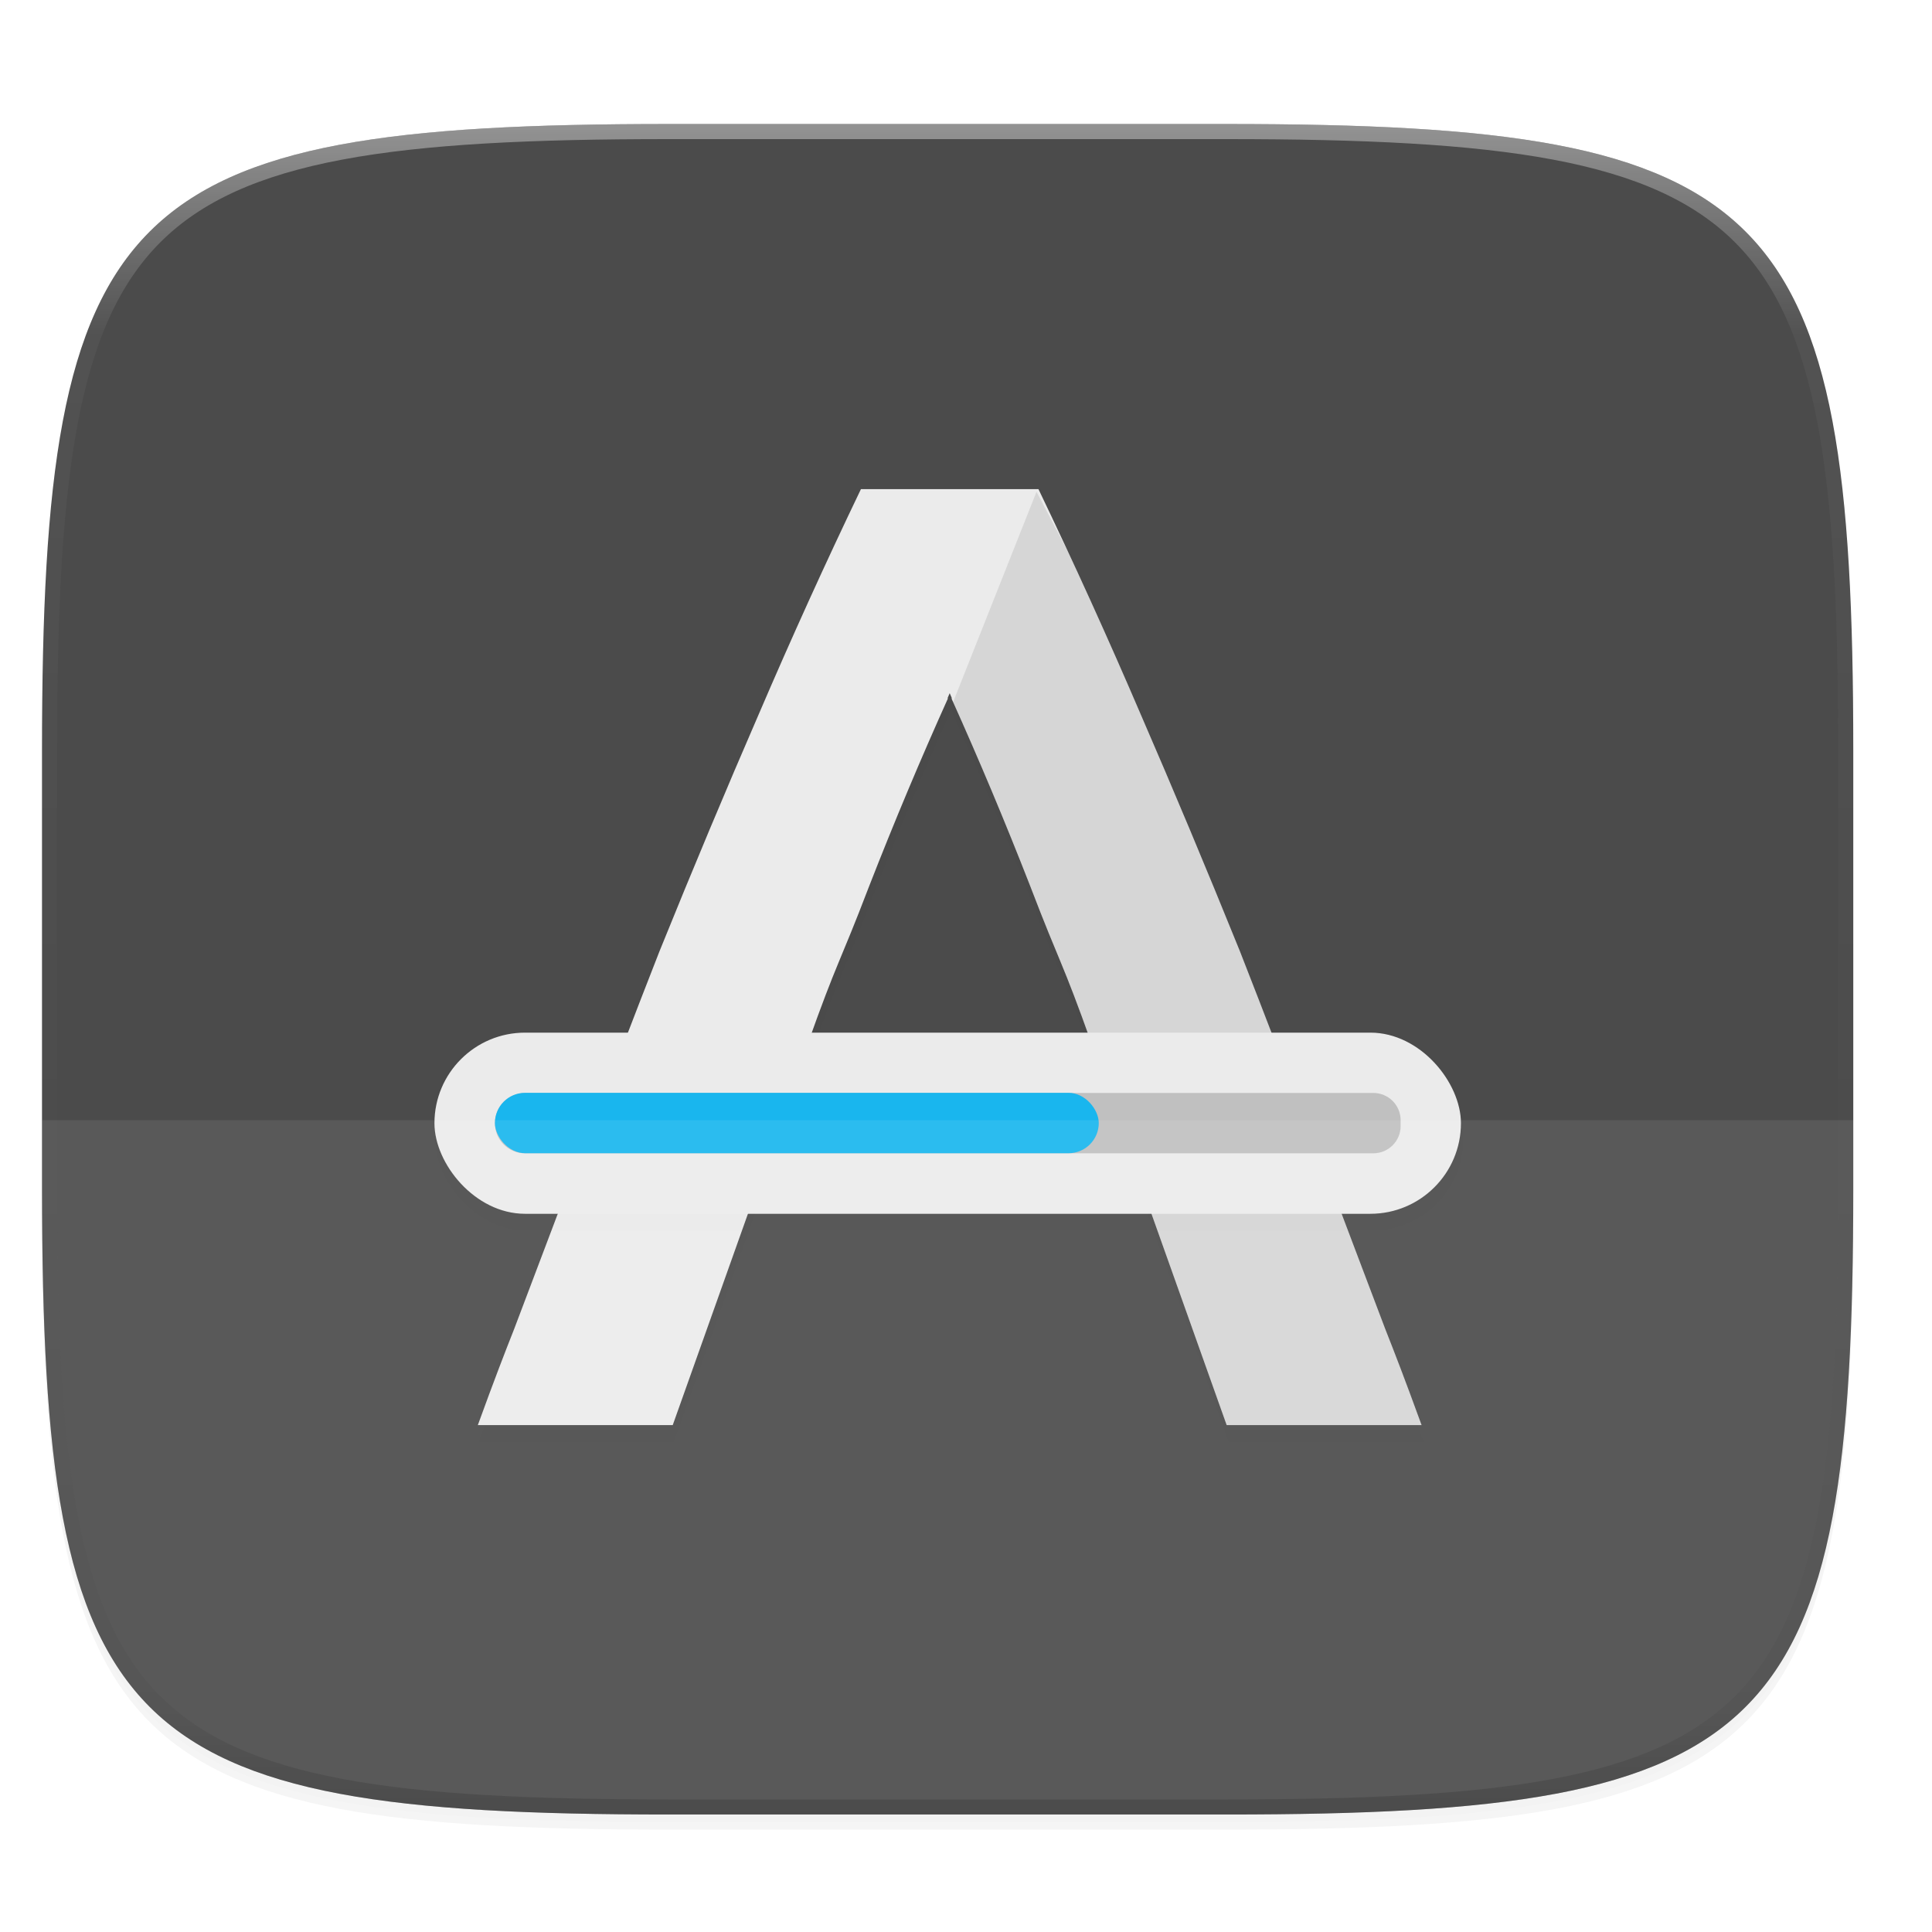
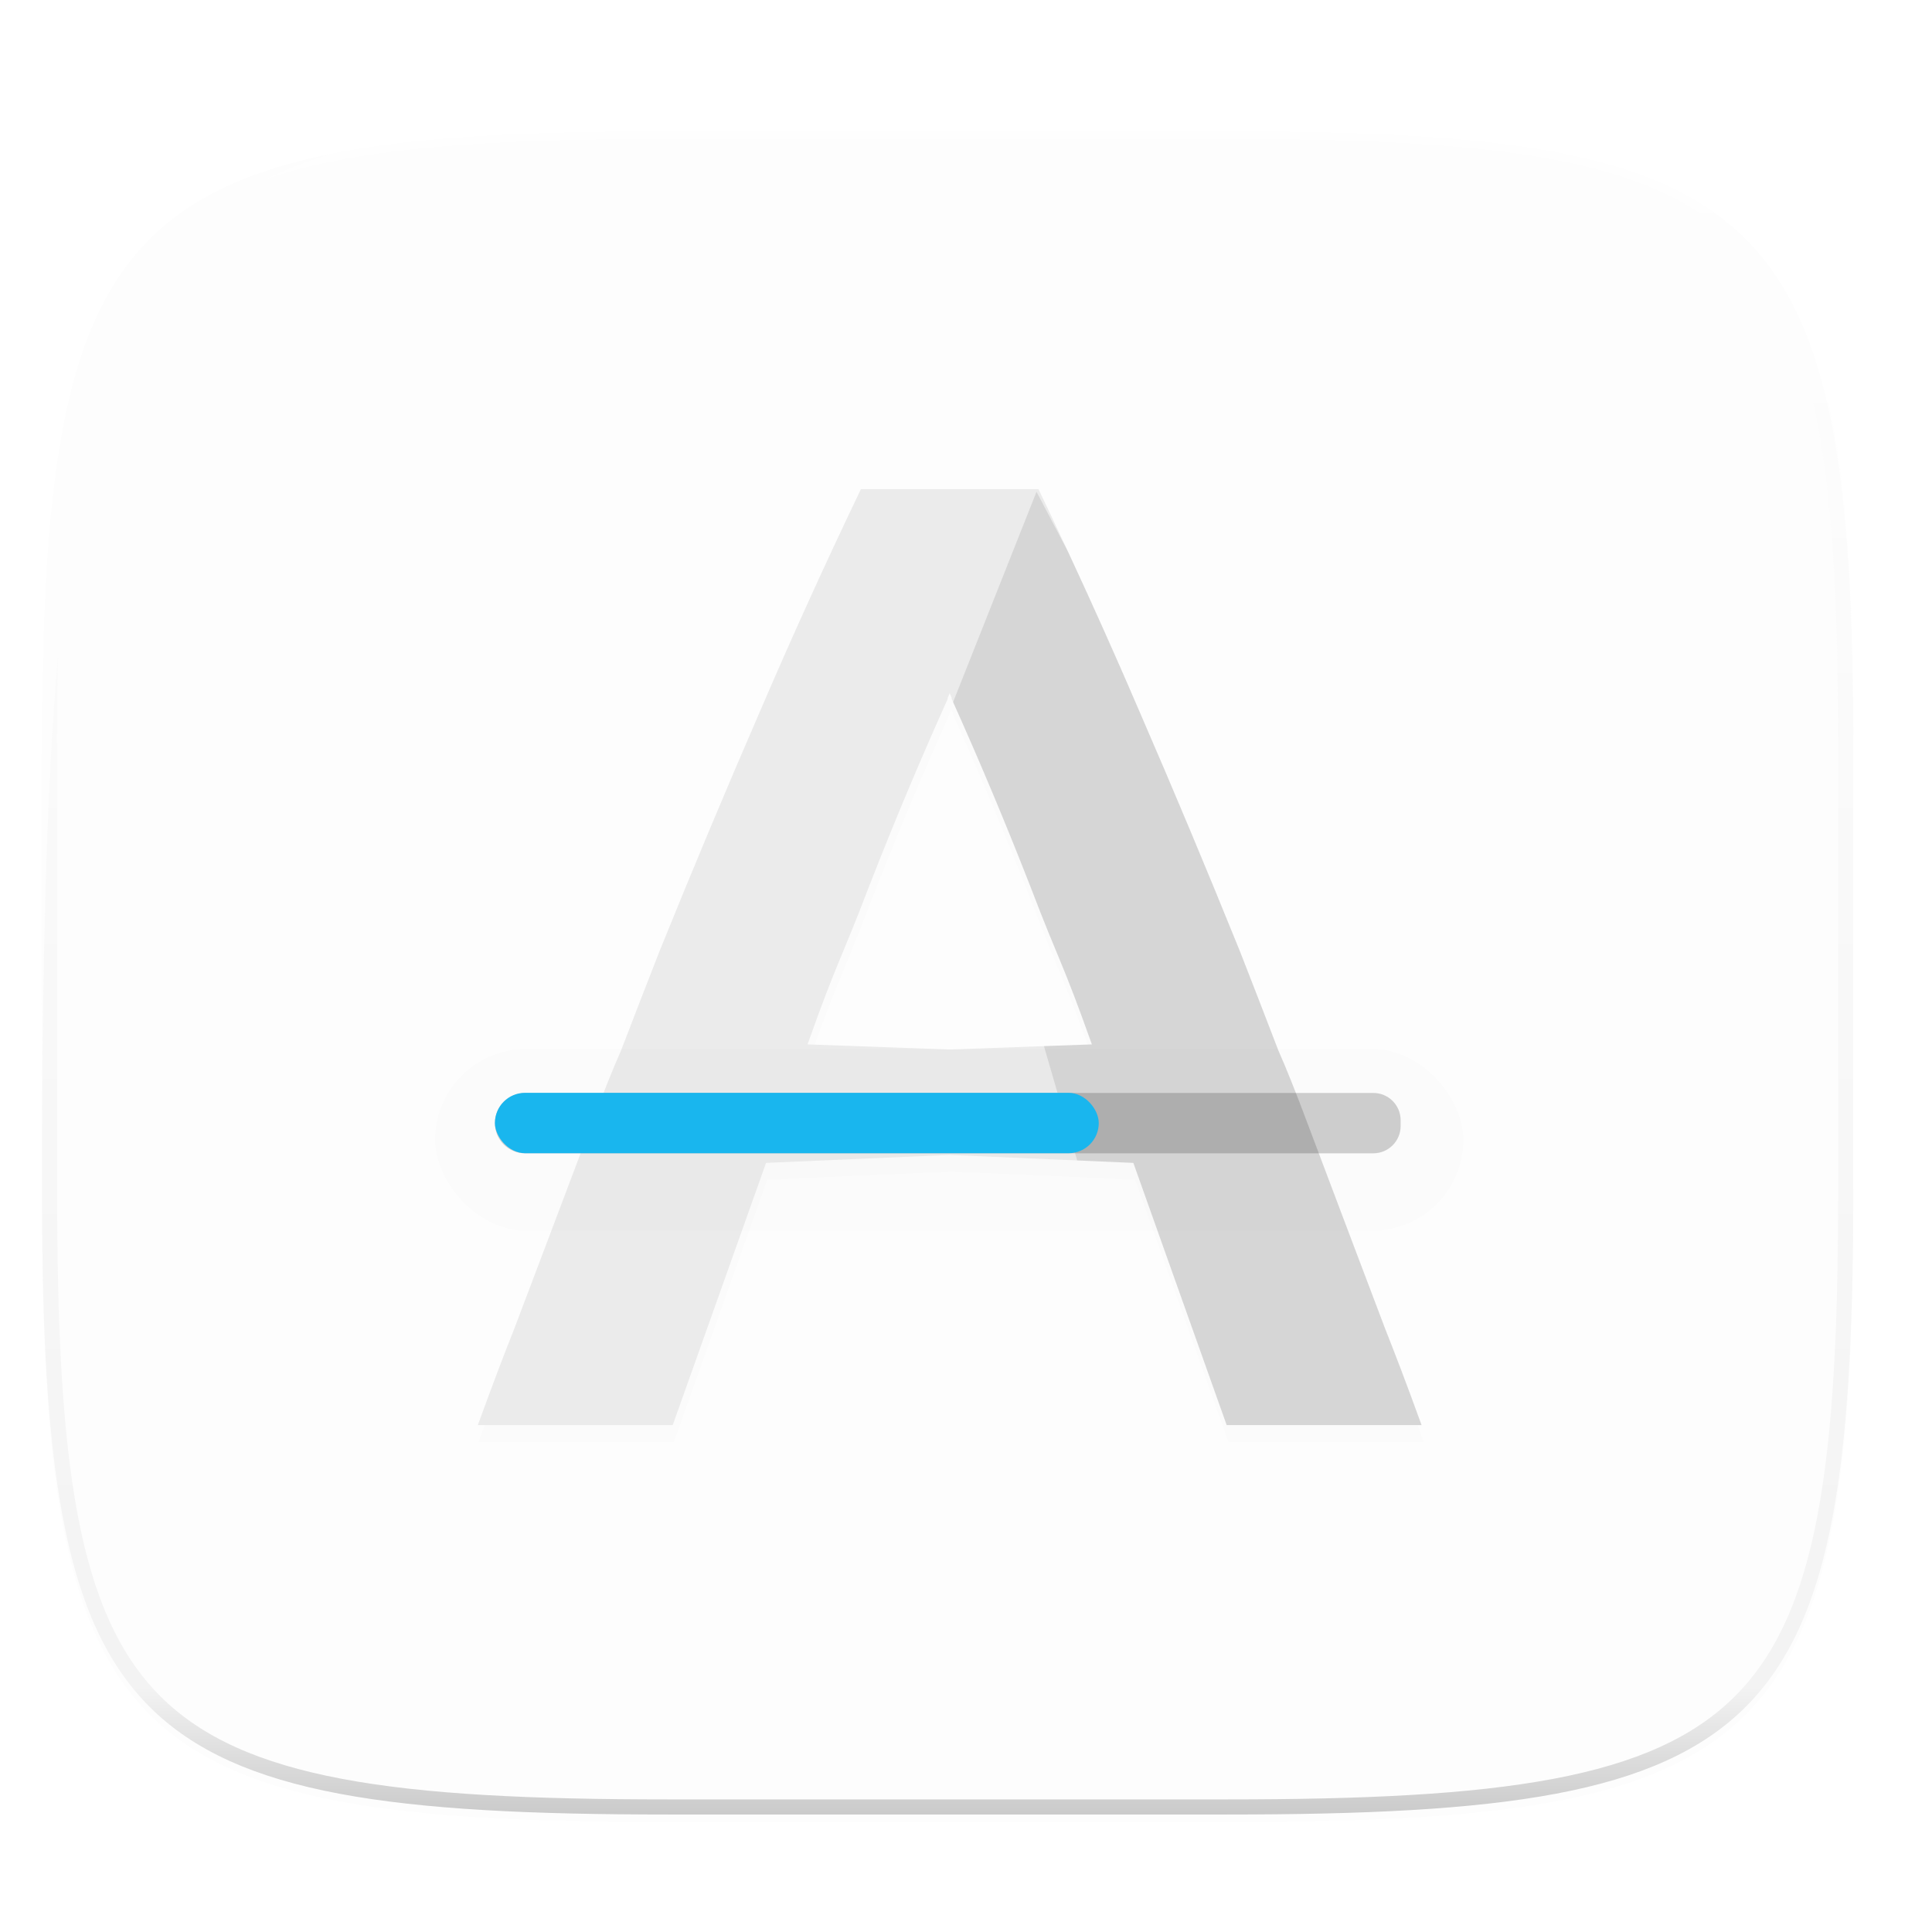
<svg xmlns="http://www.w3.org/2000/svg" width="256" height="256" style="enable-background:new" version="1.0">
  <defs>
    <filter id="filter925" x="-.02" y="-.03" width="1.046" height="1.05" style="color-interpolation-filters:sRGB">
      <feGaussianBlur stdDeviation="2.32" />
    </filter>
    <filter id="filter931" x="-.01" y="-.01" width="1.023" height="1.025" style="color-interpolation-filters:sRGB">
      <feGaussianBlur stdDeviation="1.16" />
    </filter>
    <linearGradient id="linearGradient1108" x1="296" x2="296" y1="-212" y2="236" gradientUnits="userSpaceOnUse">
      <stop style="stop-color:#ffffff" offset="0" />
      <stop style="stop-color:#ffffff;stop-opacity:.098" offset=".125" />
      <stop style="stop-color:#000000;stop-opacity:.098" offset=".925" />
      <stop style="stop-color:#000000;stop-opacity:.498" offset="1" />
    </linearGradient>
    <clipPath id="clipPath1082-3">
-       <path d="M 361.938,-212 C 507.235,-212 528,-191.287 528,-46.125 V 70.125 C 528,215.286 507.235,236 361.938,236 H 214.062 C 68.765,236 48,215.286 48,70.125 V -46.125 C 48,-191.287 68.765,-212 214.062,-212 Z" style="fill:#8c59d9" />
+       <path d="M 361.938,-212 C 507.235,-212 528,-191.287 528,-46.125 V 70.125 C 528,215.286 507.235,236 361.938,236 H 214.062 C 68.765,236 48,215.286 48,70.125 C 48,-191.287 68.765,-212 214.062,-212 Z" style="fill:#8c59d9" />
    </clipPath>
    <filter id="filter1062-3-3" x="-.01" y="-.01" width="1.024" height="1.024" style="color-interpolation-filters:sRGB">
      <feGaussianBlur stdDeviation=".673" />
    </filter>
    <filter id="filter1066" x="-.01" y="-.04" width="1.014" height="1.08" style="color-interpolation-filters:sRGB">
      <feGaussianBlur stdDeviation=".4" />
    </filter>
  </defs>
  <g transform="translate(0,-44)">
-     <path d="m162.537 62.432c72.649 0 83.031 10.357 83.031 82.937v58.125c0 72.581-10.383 82.938-83.031 82.938h-73.938c-72.649 0-83.031-10.357-83.031-82.938v-58.125c0-72.581 10.383-82.937 83.031-82.937z" style="filter:url(#filter925);opacity:.2" />
    <path d="m162.537 61.432c72.649 0 83.031 10.357 83.031 82.937v58.125c0 72.581-10.383 82.938-83.031 82.938h-73.938c-72.649 0-83.031-10.357-83.031-82.938v-58.125c0-72.581 10.383-82.937 83.031-82.937z" style="filter:url(#filter931);opacity:.1" />
-     <path d="m162.537 60.432c72.649 0 83.031 10.357 83.031 82.937v58.125c0 72.581-10.383 82.938-83.031 82.938h-73.938c-72.649 0-83.031-10.357-83.031-82.938v-58.125c0-72.581 10.383-82.937 83.031-82.937z" style="fill:#4b4b4b" />
    <path transform="matrix(.5 0 0 .5 -18.432 166.432)" d="M 361.938,-212 C 507.235,-212 528,-191.287 528,-46.125 V 70.125 C 528,215.286 507.235,236 361.938,236 H 214.062 C 68.765,236 48,215.286 48,70.125 V -46.125 C 48,-191.287 68.765,-212 214.062,-212 Z" clip-path="url(#clipPath1082-3)" style="fill:none;opacity:.4;stroke-linecap:round;stroke-linejoin:round;stroke-width:8;stroke:url(#linearGradient1108)" />
  </g>
  <g transform="translate(0,26.432)">
    <g transform="matrix(3.78,0,0,3.78,1.887,-895.195)">
      <path transform="matrix(.265 0 0 .265 .246 235.137)" d="m111.248 46.752c-4.71 9.812-9.224 19.756-13.541 29.83-4.317 9.943-8.702 20.41-13.15 31.4-1.665 4.238-3.367 8.659-5.07 13.092-1.05 2.398-2.23 5.268-4.078 10.232-3.097 8.23-6.632 17.552-10.088 26.68-1.259 3.185-2.64 6.754-4.826 12.766h25.82l12.363-34.736 24.332-1.059 24.334 1.059 12.363 34.736h25.82c-2.186-6.012-3.567-9.581-4.826-12.766-3.456-9.127-6.991-18.45-10.088-26.68-1.848-4.964-3.028-7.835-4.078-10.232-1.704-4.432-3.405-8.854-5.07-13.092-4.448-10.99-8.833-21.457-13.15-31.4-4.317-10.074-8.831-20.018-13.541-29.83h-23.135zm11.762 27.037c0.086 0.2 0.174 0.396 0.26 0.596v0.152c3.593 7.983 7.067 16.244 10.41 24.811 4.056 10.597 4.112 9.586 8.168 20.969l-18.838 0.68-18.836-0.68c4.056-11.382 4.112-10.371 8.168-20.969 3.343-8.566 6.817-16.828 10.41-24.811v-0.152c0.085-0.2 0.172-0.396 0.258-0.596z" style="filter:url(#filter1062-3-3);opacity:.1" />
      <path d="m29.68 246.978c-1.246 2.596-2.44 5.227-3.583 7.893-1.142 2.631-2.302 5.4-3.479 8.308-0.441 1.121-0.891 2.291-1.342 3.464-0.278 0.634-0.59 1.394-1.079 2.707-0.819 2.177-1.755 4.644-2.669 7.059-0.333 0.843-0.699 1.787-1.277 3.378h6.832l3.271-9.191 6.438-0.28 6.438 0.28 3.271 9.191h6.832c-0.578-1.591-0.944-2.535-1.277-3.378-0.914-2.415-1.85-4.882-2.669-7.059-0.489-1.313-0.801-2.073-1.079-2.707-0.451-1.173-0.901-2.343-1.342-3.464-1.177-2.908-2.337-5.677-3.479-8.308-1.142-2.665-2.337-5.296-3.583-7.893h-6.121zm3.112 7.154c0.023 0.053 0.046 0.105 0.069 0.158v0.04c0.951 2.112 1.87 4.298 2.754 6.564 1.073 2.804 1.088 2.536 2.161 5.548l-4.984 0.18-4.984-0.18c1.073-3.012 1.088-2.744 2.161-5.548 0.884-2.266 1.804-4.452 2.754-6.564v-0.04c0.023-0.053 0.046-0.105 0.068-0.158z" style="fill:#ebebeb" />
      <rect transform="matrix(.265 0 0 .265 .246 235.137)" x="54.75" y="118.75" width="136" height="24" rx="12" ry="12" style="filter:url(#filter1066);opacity:.1" />
      <path d="m35.835 247.07-2.924 7.373c0.933 2.077 1.835 4.225 2.704 6.451 1.073 2.804 1.088 2.536 2.161 5.548l-1.681 0.06 1.166 4.008 1.969 0.086 3.271 9.191h6.832c-0.578-1.591-0.944-2.535-1.277-3.378-0.914-2.415-1.85-4.882-2.669-7.059-0.489-1.313-0.801-2.073-1.079-2.707-0.451-1.173-0.901-2.343-1.342-3.464-1.177-2.908-2.337-5.677-3.479-8.308-0.824-1.922-1.675-3.825-2.553-5.711z" style="fill:#161616;opacity:.1" />
-       <rect x="14.73" y="266.03" width="35.983" height="6.35" rx="3.175" ry="3.175" style="fill:#ebebeb" />
      <path d="m17.907 268.144c-0.586 0-1.058 0.472-1.058 1.058 0 0.586 0.472 1.058 1.058 1.058h29.733c0.531 0 0.959-0.428 0.959-0.959v-0.198c0-0.531-0.428-0.959-0.959-0.959h-19.248z" style="fill:#161616;opacity:.2" />
      <rect x="16.85" y="268.14" width="21.167" height="2.117" rx="1.058" ry="1.058" style="fill:#19b6ee" />
    </g>
-     <path d="m5.568 122v9.062c0 72.581 10.383 82.938 83.031 82.938h73.937c72.649 0 83.031-10.357 83.031-82.938v-9.062z" style="fill:#ffffff;opacity:.08" />
  </g>
</svg>